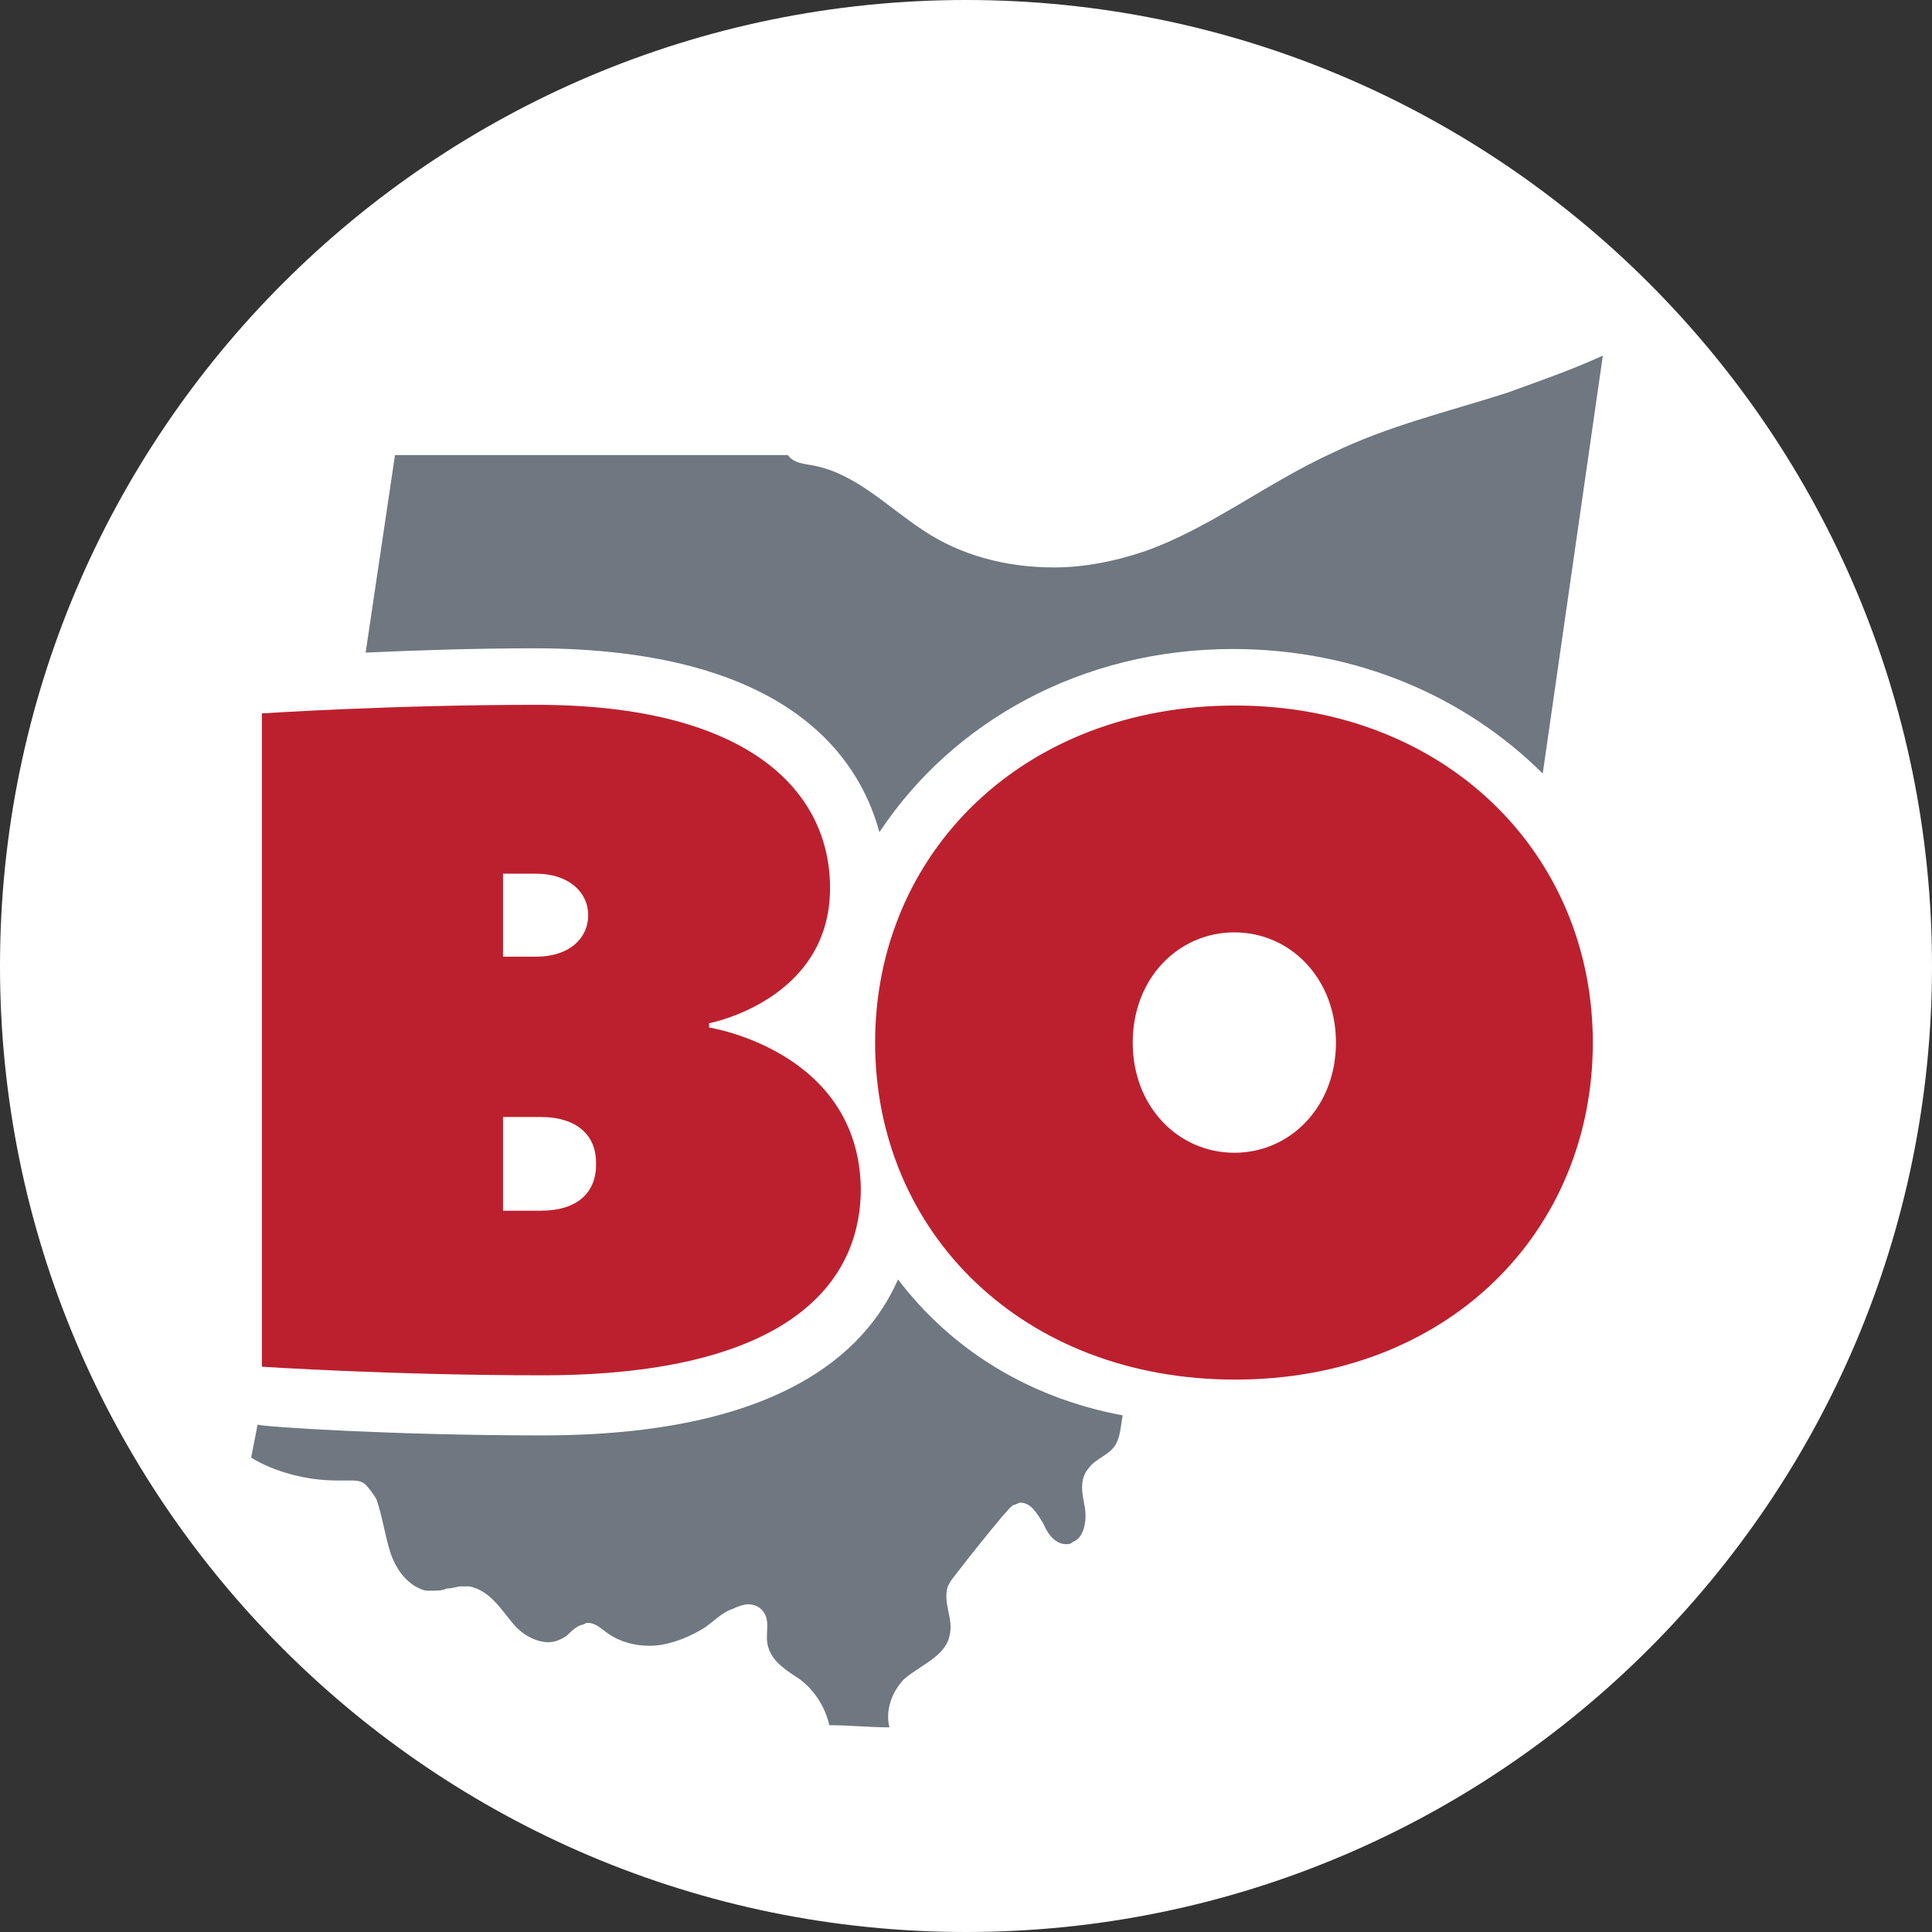
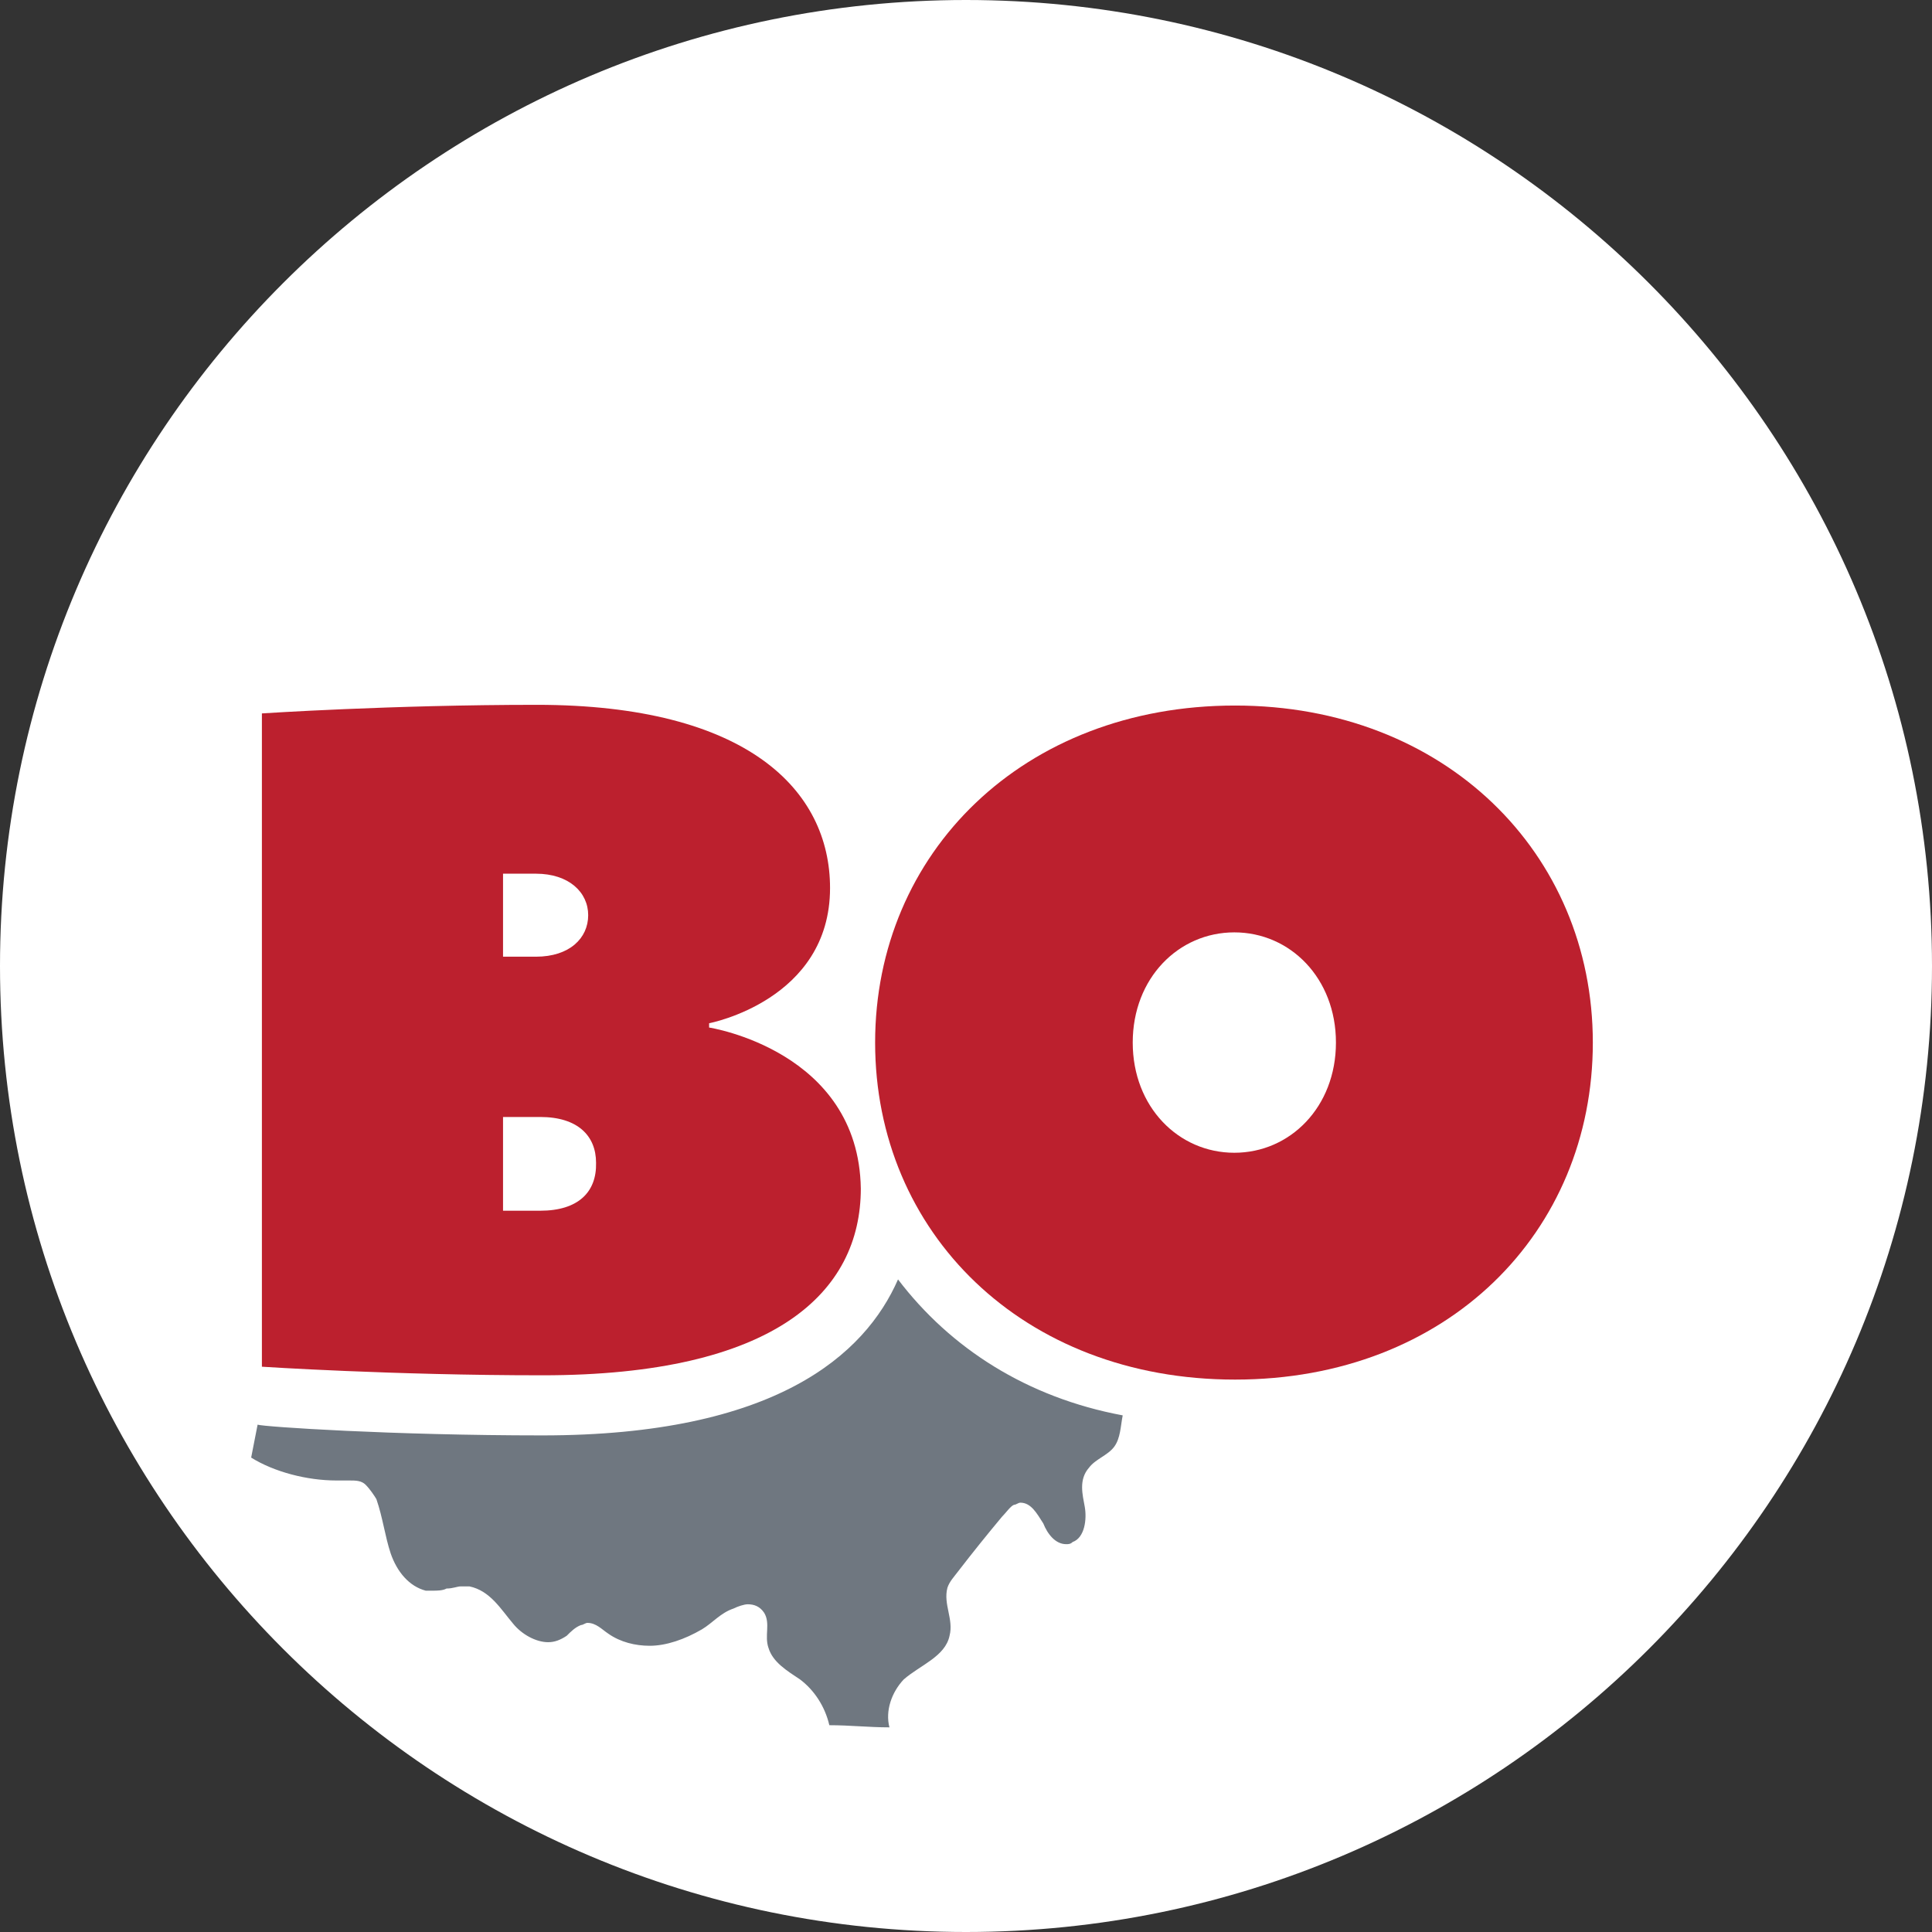
<svg xmlns="http://www.w3.org/2000/svg" version="1.1" id="Layer_1" x="0px" y="0px" viewBox="0 0 270 270" style="enable-background:new 0 0 270 270;" xml:space="preserve">
  <rect x="0" y="0" width="270" height="270" fill="#333333" stroke="none" />
  <style type="text/css">
	.st0{fill-rule:evenodd;clip-rule:evenodd;fill:#FFFFFF;}
	.st1{fill:#6F7780;}
	.st2{fill:#BC202E;}
</style>
  <path id="Fill-3" class="st0" d="M135,270C60.5,270,0,209.5,0,135S60.5,0,135,0s135,60.5,135,135S209.5,270,135,270" />
  <g id="Clip-2">
</g>
  <g>
-     <path class="st1" d="M122.9,116.3c10.2-15.4,28.2-25.6,49.4-25.6c17.4,0,32.5,6.7,43.3,17.4l8.4-58.4c-4.4,2-8.7,3.5-13.4,5.2   c-8.1,2.6-16.6,4.6-24.4,8.4c-9,4.1-17.1,10.5-26.1,13.7c-4.4,1.5-8.7,2.3-12.8,2.3c-6.7,0-13.1-1.7-18.3-5.2   c-4.9-3.2-9.3-7.8-15.1-9c-1.5-0.3-2.9-0.3-3.8-1.5H55.2l-4.1,27.6c6.7-0.3,15.1-0.6,23.8-0.6C109.8,90.7,120,105.6,122.9,116.3z" />
    <path class="st1" d="M125.5,178.8c-4.6,10.5-17.1,21.8-49.7,21.8c-20.9,0-38.9-1.2-39.8-1.5l0,0l-0.9,4.6c3.2,2,7.8,3.2,11.9,3.2   c0.3,0,0.3,0,0.6,0s0.6,0,1.2,0c0.9,0,1.7,0,2.3,0.6c0.6,0.6,1.2,1.5,1.5,2c0.9,2.6,1.2,5.2,2,7.6c0.9,2.6,2.6,4.6,4.9,5.2   c0.3,0,0.6,0,0.9,0c0.6,0,1.5,0,2-0.3c0.9,0,1.5-0.3,2-0.3c0.3,0,0.6,0,1.2,0c2.9,0.6,4.4,3.2,6.1,5.2c1.2,1.5,3.2,2.6,4.9,2.6   c0.9,0,1.7-0.3,2.6-0.9c0.6-0.6,1.2-1.2,2-1.5c0.3,0,0.6-0.3,0.9-0.3c1.2,0,2,0.9,2.9,1.5c1.7,1.2,3.8,1.7,5.8,1.7   c2.3,0,4.9-0.9,7.3-2.3c1.5-0.9,2.6-2.3,4.4-2.9c0.6-0.3,1.5-0.6,2-0.6c0.9,0,1.7,0.3,2.3,1.2c0.9,1.5,0,3.2,0.6,4.9   c0.6,2,2.6,3.2,4.4,4.4c2,1.5,3.5,3.8,4.1,6.4c2.9,0,5.5,0.3,8.4,0.3c-0.6-2.3,0.3-4.9,2-6.7c2.3-2,5.8-3.2,6.4-6.1   c0.6-2.3-0.9-4.4-0.3-6.7c0.3-0.9,0.9-1.5,1.5-2.3c2-2.6,4.1-5.2,6.1-7.6c0.6-0.6,1.2-1.5,1.7-1.7c0.3,0,0.6-0.3,0.9-0.3   c1.5,0,2.3,1.5,3.2,2.9c0.6,1.5,1.7,2.9,3.2,2.9c0.3,0,0.6,0,0.9-0.3c1.7-0.6,2-3.2,1.7-4.9c-0.3-1.7-0.9-3.8,0.6-5.5   c0.9-1.2,2.6-1.7,3.5-2.9c0.9-1.2,0.9-2.9,1.2-4.4C143.5,195.3,132.8,188.4,125.5,178.8z" />
    <path class="st2" d="M99.1,143.6V143c0,0,16.9-3.2,16.9-18.9c0-13.7-11.6-25.6-41-25.6c-20.3,0-38.4,1.2-38.4,1.2V191   c0,0,18.3,1.2,39.2,1.2c32.5,0,44.5-11.6,44.5-26.1C120,146.8,99.1,143.6,99.1,143.6z M70.3,122.1h4.6c4.6,0,7.3,2.6,7.3,5.8   s-2.6,5.8-7.3,5.8h-4.6V122.1z M75.5,169.2h-5.2v-13.1h5.2c5.2,0,7.8,2.6,7.8,6.4C83.4,166.6,80.8,169.2,75.5,169.2z" />
    <path class="st2" d="M172.6,98.6c-29.6,0-50.3,20.6-50.3,47.1s20.6,47.1,50.3,47.1s50-20.6,50-47.1S201.9,98.6,172.6,98.6z    M158.3,145.7c0-9,6.4-15.4,14.2-15.4c7.8,0,14.2,6.4,14.2,15.4c0,9-6.4,15.4-14.2,15.4S158.3,154.7,158.3,145.7z" />
  </g>
</svg>